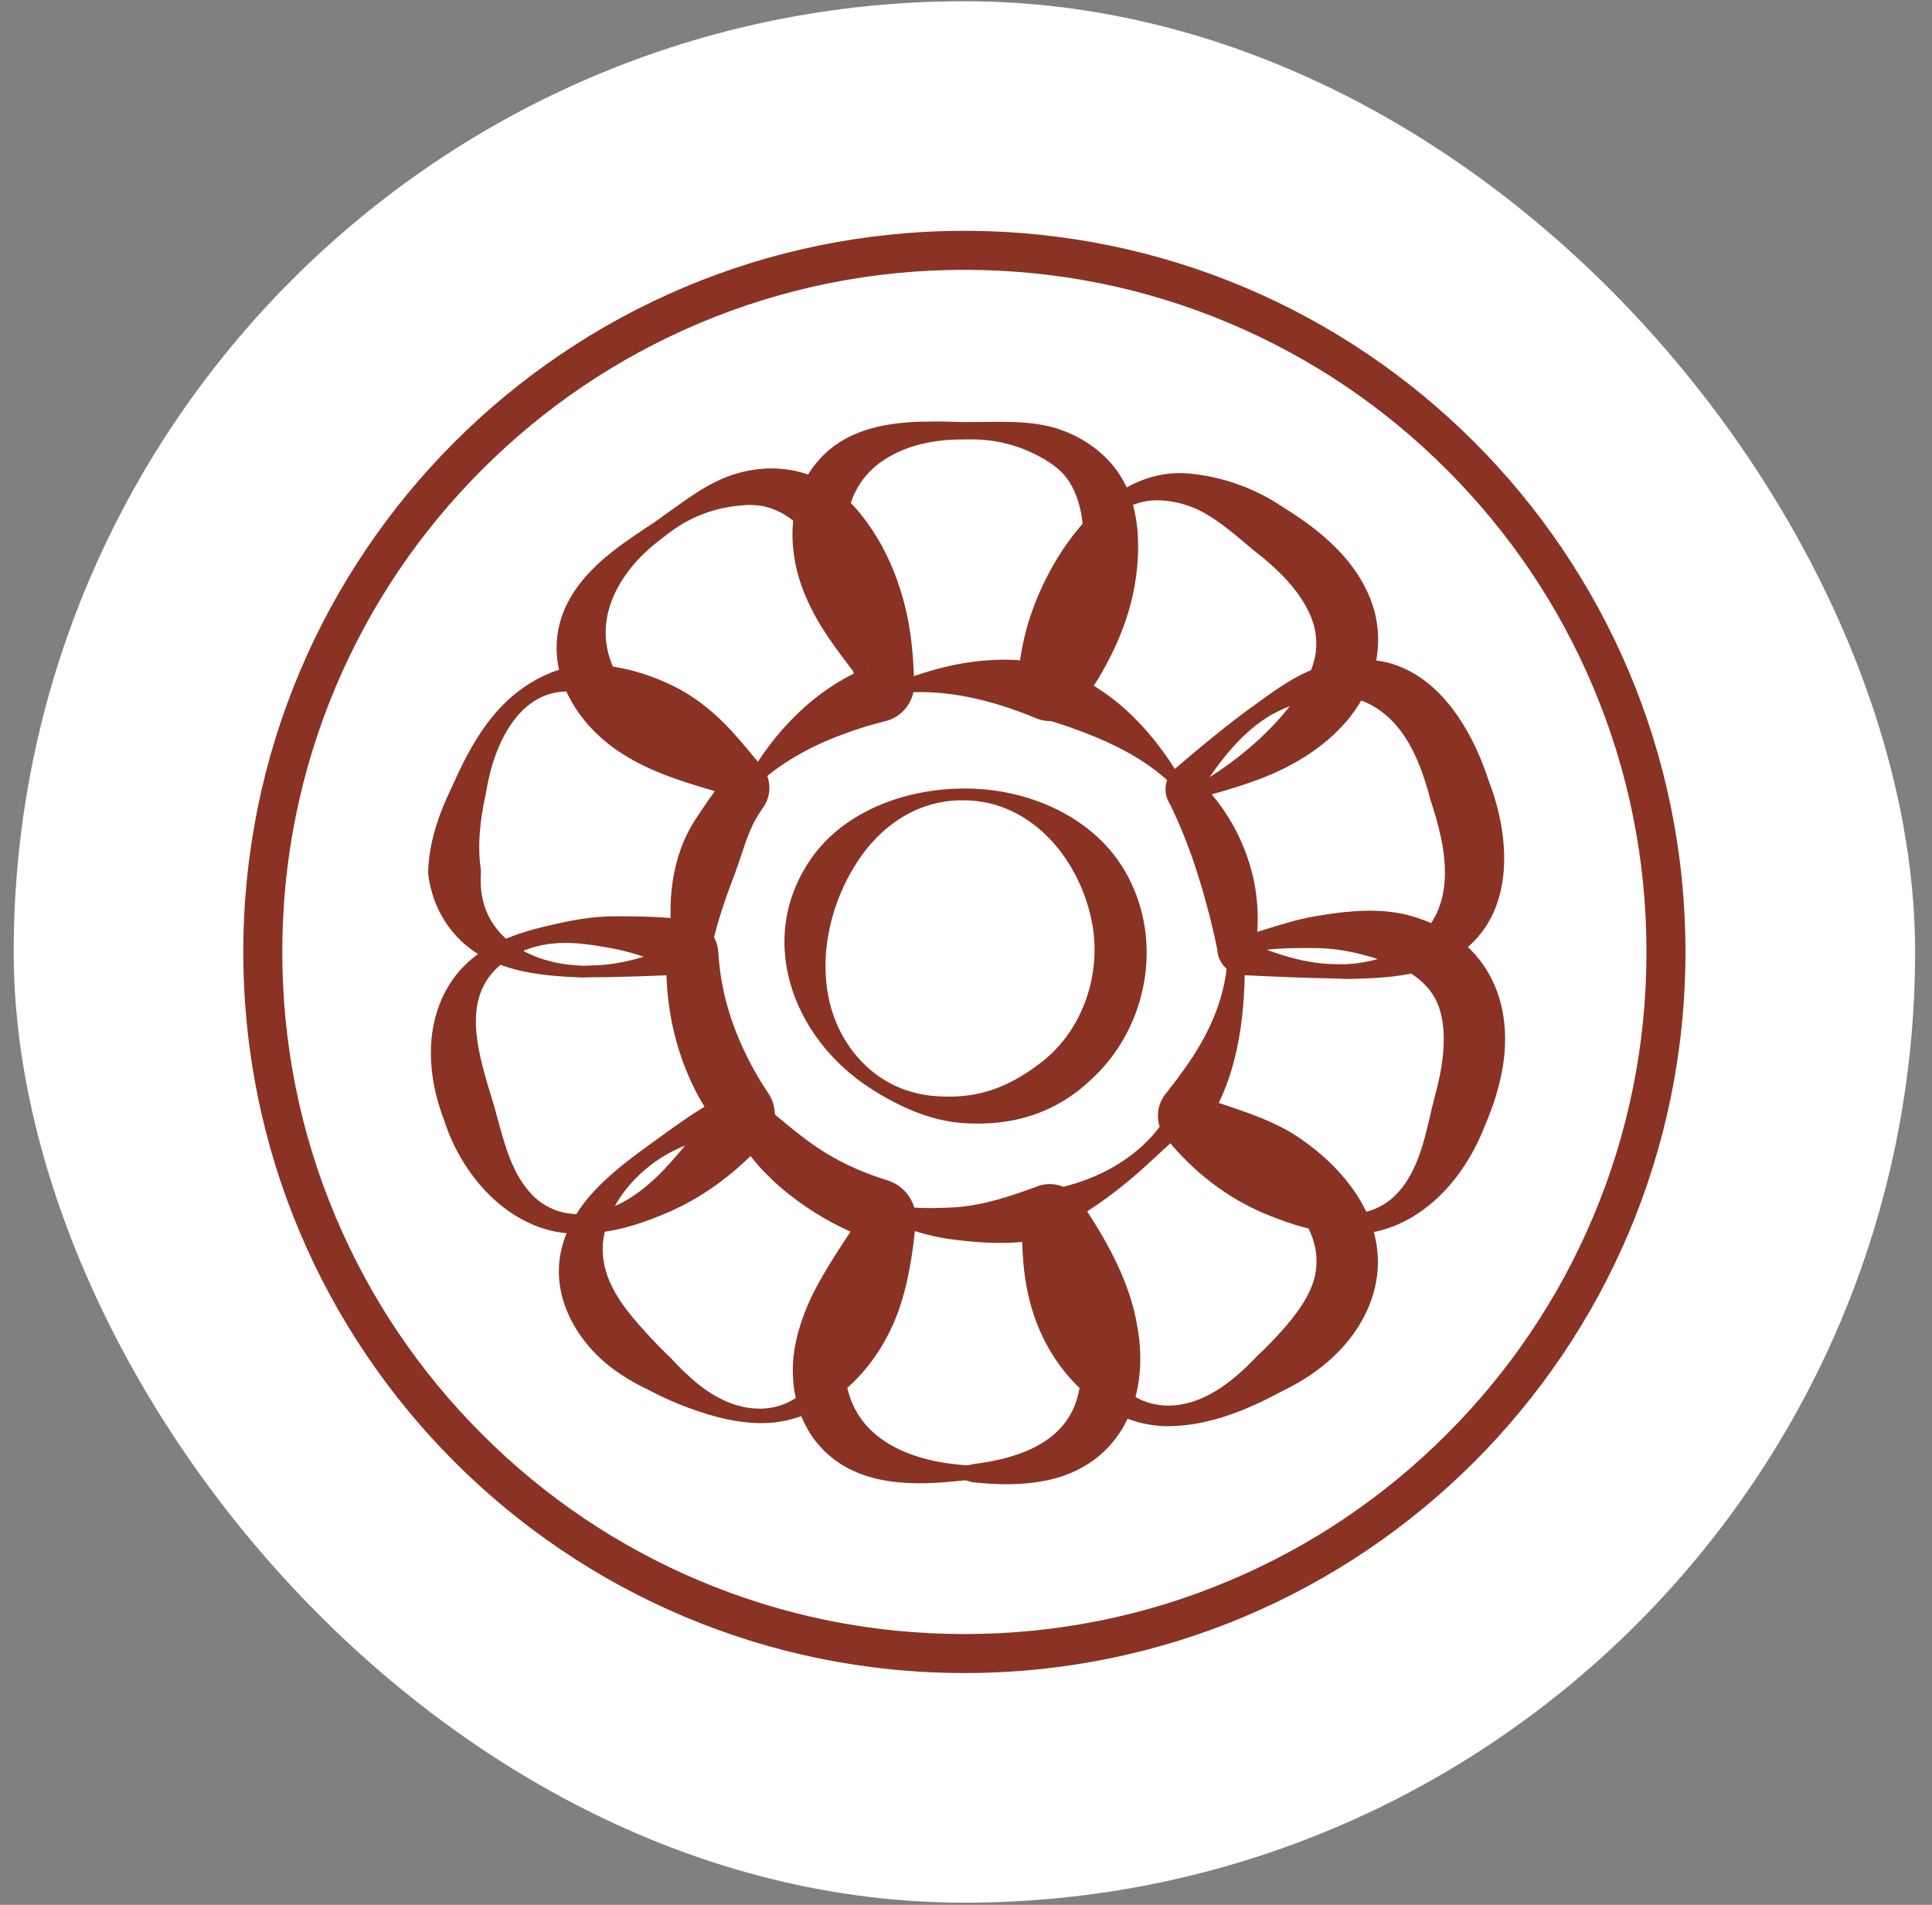
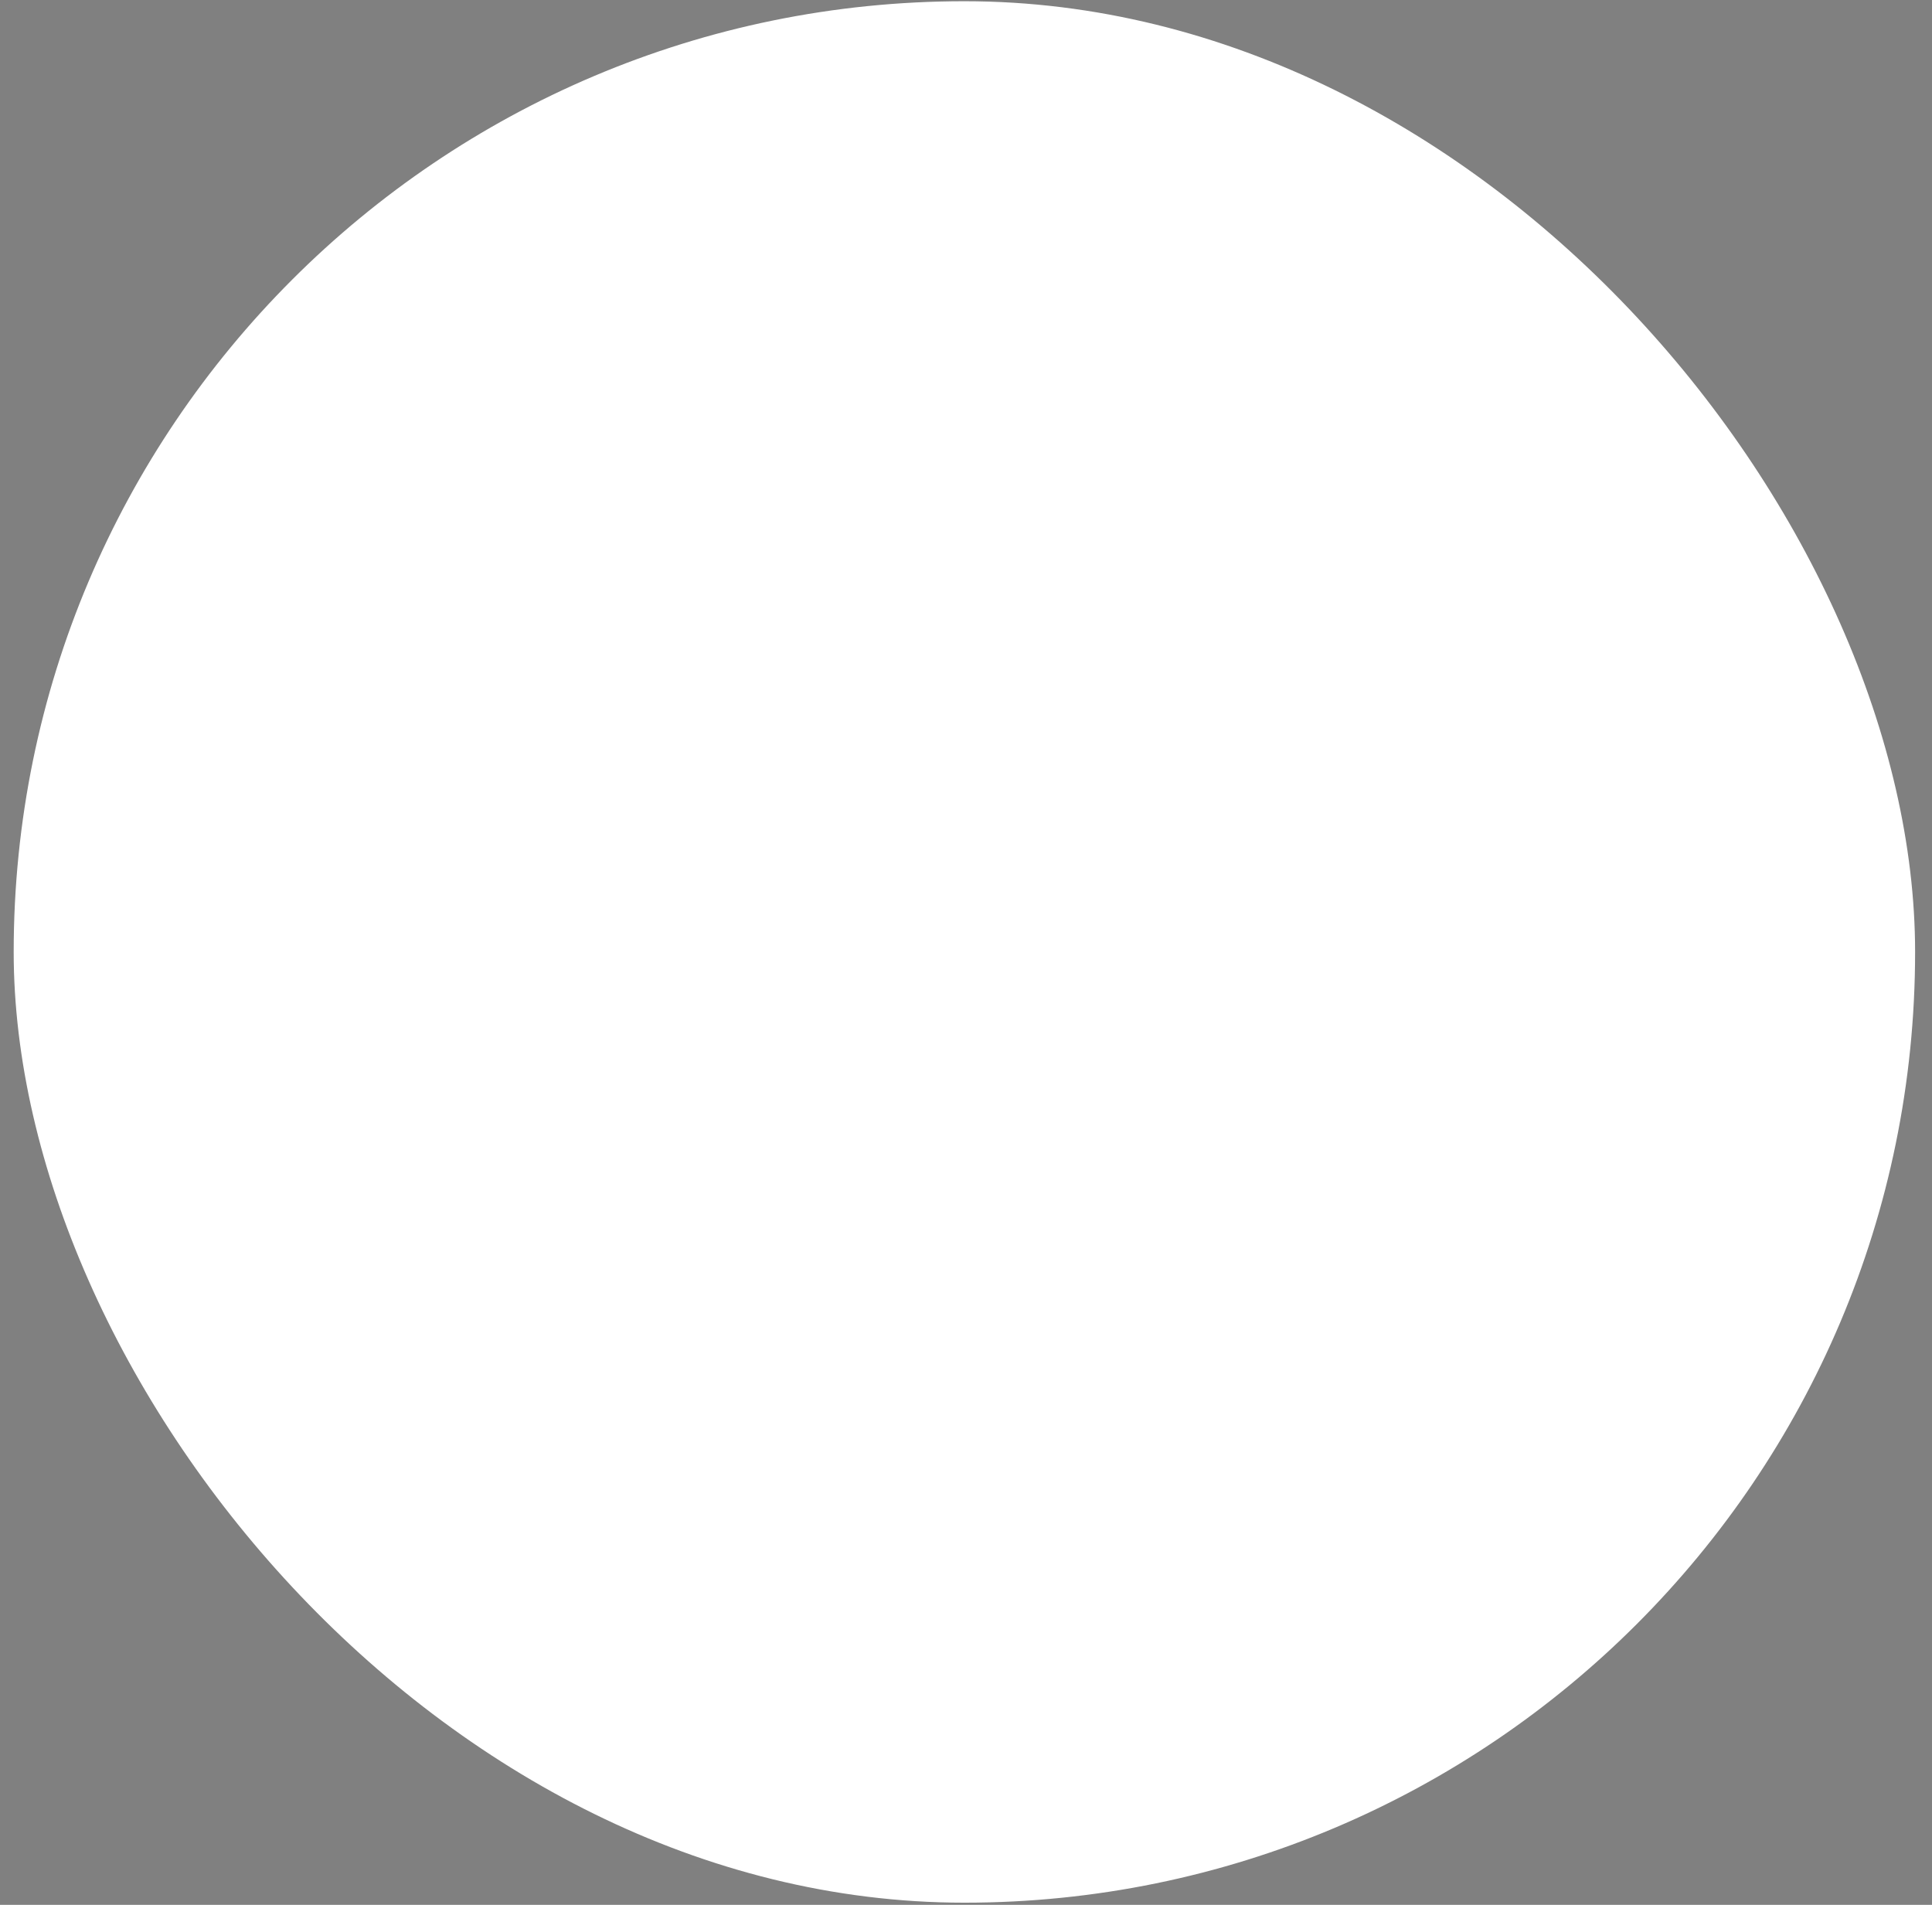
<svg xmlns="http://www.w3.org/2000/svg" width="71" height="70" viewBox="0 0 71 70" fill="none">
  <rect x="0" y="0" width="71" height="70" fill="#808080" stroke="none" />
  <rect x="0.503" y="0.045" width="69.876" height="69.876" rx="34.938" fill="white" />
  <g clip-path="url(#clip0_3555_25481)">
    <path d="M32.312 25.567C32.167 25.553 32.023 25.492 31.92 25.383C31.873 25.334 31.823 25.277 31.781 25.224L31.45 24.796C30.77 23.907 30.074 23.01 29.63 21.965C28.918 20.378 28.851 18.261 30.112 16.883C31.058 15.826 32.414 15.549 33.77 15.498C34.129 15.489 34.522 15.484 34.881 15.497C35.66 15.533 36.428 15.484 37.207 15.508C37.837 15.528 38.478 15.598 39.081 15.831C39.89 16.138 40.628 16.669 41.118 17.4C41.791 18.394 41.896 19.674 41.791 20.827C41.62 22.691 40.841 24.305 39.789 25.82C39.472 26.357 38.788 26.63 38.197 26.439C38.139 26.422 38.147 26.422 38.135 26.418C37.884 26.312 37.632 26.215 37.375 26.123C35.872 25.58 34.216 25.258 32.609 25.531C32.526 25.541 32.396 25.578 32.31 25.566L32.312 25.567ZM32.312 25.353C33.673 24.748 35.096 24.302 36.609 24.248C37.292 24.224 37.979 24.284 38.646 24.432L38.718 24.448L38.754 24.456C38.763 24.458 38.792 24.465 38.757 24.453C38.463 24.35 38.109 24.488 37.949 24.746L37.956 24.731L37.986 24.673C38.021 24.61 38.238 24.172 38.278 24.097C39.036 22.554 40.08 20.567 39.725 18.828C39.613 18.297 39.426 17.794 39.044 17.384C38.743 17.074 38.314 16.818 37.908 16.63C37.784 16.567 37.638 16.518 37.51 16.463C37.344 16.409 37.135 16.336 36.966 16.299C36.464 16.168 35.938 16.133 35.42 16.15C34.902 16.144 34.383 16.195 33.879 16.312C33.123 16.495 32.353 16.871 31.851 17.451C31.797 17.509 31.741 17.59 31.689 17.65C31.672 17.677 31.625 17.749 31.606 17.776C31.513 17.909 31.443 18.06 31.372 18.205C30.916 19.276 30.983 20.368 31.106 21.555C31.217 22.575 31.487 23.596 31.868 24.558C31.948 24.767 32.044 24.968 32.12 25.178C32.138 25.227 32.139 25.249 32.155 25.277C32.183 25.331 32.251 25.364 32.312 25.352L32.312 25.353Z" fill="#8A3324" />
-     <path d="M27.119 29.289C26.944 29.282 26.722 29.2 26.552 29.156L26.032 29.004C24.96 28.688 23.865 28.334 22.913 27.726C21.017 26.559 19.745 24.264 20.885 22.1C21.513 20.917 22.635 20.133 23.716 19.412L23.831 19.336C24.096 19.173 24.344 18.974 24.601 18.797C25.214 18.361 25.827 17.903 26.522 17.601C27.485 17.182 28.612 17.076 29.635 17.418C30.468 17.69 31.176 18.304 31.7 18.981C32.804 20.393 33.381 22.178 33.527 23.924C33.563 24.292 33.582 24.66 33.595 25.026C33.608 25.205 33.59 25.388 33.535 25.558C33.405 25.986 33.061 26.337 32.636 26.474C32.299 26.562 31.962 26.651 31.628 26.758C30.433 27.142 29.25 27.674 28.262 28.464C28.056 28.627 27.858 28.8 27.669 28.984L27.574 29.076L27.526 29.123C27.426 29.239 27.265 29.307 27.12 29.289H27.119V29.289ZM27.119 29.074C27.2 29.057 27.25 29.008 27.279 28.941C27.298 28.907 27.36 28.799 27.38 28.763C28.436 26.886 29.928 25.31 31.953 24.492C31.653 24.571 31.419 24.898 31.444 25.221C31.445 25.23 31.444 25.228 31.444 25.224L31.365 24.711C31.056 22.862 30.778 20.567 29.323 19.285C28.75 18.763 28.098 18.495 27.307 18.568C26.48 18.625 25.66 18.881 24.958 19.327C24.696 19.488 24.458 19.689 24.211 19.873C22.844 20.919 21.816 22.59 22.449 24.305C22.772 25.215 23.41 26.002 24.066 26.722C24.825 27.551 25.728 28.252 26.692 28.837L26.922 28.976C26.989 29.005 27.04 29.086 27.119 29.074H27.119Z" fill="#8A3324" />
-     <path d="M21.691 35.913C21.582 35.916 21.411 35.926 21.282 35.917C20.301 35.877 19.325 35.797 18.385 35.454C16.904 34.928 15.925 33.675 15.734 32.107C15.744 31.012 16.113 29.949 16.578 28.977C16.645 28.848 16.739 28.627 16.801 28.493C17.336 27.345 18.009 26.203 19.033 25.417C19.619 24.966 20.299 24.625 21.032 24.493C22.323 24.262 23.92 24.746 25.048 25.369C25.722 25.751 26.321 26.254 26.843 26.816C27.255 27.262 27.641 27.741 28.029 28.206C28.351 28.627 28.357 29.249 28.044 29.675C27.956 29.807 27.859 29.945 27.785 30.086C27.621 30.365 27.503 30.669 27.394 30.971C27.216 31.498 27.048 32.027 26.84 32.543C26.616 33.153 26.408 33.769 26.252 34.401C26.211 34.553 26.168 34.753 26.134 34.907C26.115 35.288 25.845 35.653 25.485 35.769C25.408 35.797 25.326 35.813 25.246 35.814C24.093 35.852 22.838 35.916 21.691 35.913V35.913ZM21.691 35.48C22.831 35.476 23.947 35.114 24.986 34.659C25.006 34.651 25.029 34.641 25.046 34.633C24.906 34.62 24.784 34.761 24.759 34.894C24.759 34.895 24.759 34.904 24.758 34.898L24.756 34.88C24.491 33.252 24.649 31.469 25.586 30.069C25.904 29.573 26.246 29.107 26.584 28.629C26.543 28.685 26.512 28.755 26.495 28.825C26.449 28.99 26.512 29.209 26.611 29.316C25.897 28.541 25.143 27.881 24.381 27.196C23.897 26.777 23.402 26.351 22.86 26.013C22.322 25.676 21.721 25.481 21.093 25.422C19.633 25.286 18.734 26.392 18.252 27.64C18.051 28.154 17.93 28.708 17.837 29.253C17.734 29.701 17.663 30.177 17.63 30.626C17.604 30.99 17.604 31.332 17.635 31.675C17.647 31.779 17.664 31.898 17.674 32C17.679 32.07 17.668 32.142 17.668 32.212C17.578 34.261 19.267 35.347 21.171 35.475C21.232 35.481 21.339 35.484 21.399 35.489C21.488 35.494 21.575 35.48 21.691 35.481L21.691 35.48Z" fill="#8A3324" />
    <path d="M21.309 45.337C18.892 45.396 17.006 43.331 16.318 41.157C15.803 39.818 15.625 38.269 16.154 36.902C16.888 35.028 18.507 34.37 20.334 33.975C21.061 33.807 21.811 33.673 22.559 33.672C23.501 33.669 24.447 33.689 25.378 33.813C25.814 33.896 26.188 34.223 26.329 34.645C26.377 34.778 26.395 34.919 26.401 35.059C26.427 35.381 26.459 35.701 26.514 36.016C26.57 36.331 26.636 36.644 26.724 36.949C26.911 37.635 27.185 38.295 27.502 38.93C27.681 39.276 27.878 39.627 28.09 39.955L28.237 40.181C28.598 40.707 28.547 41.466 28.115 41.937C27.145 42.995 25.98 43.921 24.646 44.511C23.594 44.977 22.472 45.337 21.31 45.338H21.309V45.337ZM21.309 44.612C23.576 44.537 24.931 42.326 26.258 40.762C26.293 40.72 26.439 40.539 26.472 40.498C26.232 40.747 26.224 41.177 26.41 41.432C26.335 41.33 26.236 41.191 26.161 41.087C25.119 39.586 24.571 37.773 24.496 35.954C24.482 35.653 24.483 35.351 24.493 35.05C24.492 35.102 24.511 35.173 24.529 35.229C24.595 35.42 24.787 35.578 24.973 35.604L24.965 35.601L24.933 35.591C24.115 35.324 23.298 34.992 22.462 34.844C22.129 34.784 21.795 34.726 21.458 34.692C20.278 34.548 19.071 34.759 18.208 35.626C17.048 36.797 17.544 38.56 17.949 39.958C18.042 40.265 18.171 40.654 18.242 40.949C18.536 42.004 18.798 43.157 19.6 43.952C20.05 44.393 20.676 44.641 21.308 44.613V44.612H21.309Z" fill="#8A3324" />
    <path d="M27.928 52.298C26.877 52.281 25.869 51.969 24.904 51.582C24.569 51.441 24.2 51.271 23.882 51.102C23.793 51.054 23.678 51.001 23.588 50.958C23.265 50.792 22.953 50.61 22.657 50.397C21.27 49.431 20.247 47.741 20.612 45.998C21.034 44.014 22.829 42.823 24.361 41.709C24.953 41.279 25.558 40.851 26.196 40.494L26.669 40.224C26.744 40.18 26.828 40.143 26.914 40.123C27.287 40.024 27.706 40.165 27.953 40.463C28.135 40.649 28.326 40.822 28.521 40.993C29.02 41.41 29.518 41.824 30.055 42.184C30.782 42.671 31.583 43.04 32.412 43.312C32.459 43.33 32.694 43.399 32.746 43.425C33.238 43.624 33.597 44.103 33.649 44.632C33.662 44.75 33.657 44.87 33.645 44.986C33.616 45.254 33.595 45.542 33.555 45.808C33.4 46.947 33.149 48.103 32.597 49.126C31.692 50.846 29.956 52.339 27.928 52.297V52.298H27.928ZM27.928 51.766C28.855 51.766 29.639 51.249 30.109 50.471C30.489 49.853 30.683 49.144 30.851 48.444C31.114 47.328 31.253 46.181 31.358 45.034L31.384 44.776L31.39 44.711C31.375 44.863 31.41 45.025 31.483 45.158C31.568 45.328 31.771 45.487 31.924 45.528C30.996 45.198 30.12 44.721 29.326 44.14C28.265 43.368 27.451 42.484 26.828 41.333L26.823 41.325C26.821 41.322 26.826 41.328 26.827 41.329C26.831 41.333 26.836 41.337 26.84 41.341C26.866 41.365 26.897 41.386 26.928 41.401C27.028 41.449 27.147 41.447 27.241 41.391C27.052 41.445 26.863 41.505 26.677 41.567C26.019 41.792 25.346 41.991 24.724 42.302C23.566 42.888 22.505 44.023 22.222 45.278C21.951 46.432 22.455 47.444 23.2 48.349C23.581 48.818 24.026 49.289 24.461 49.723C24.609 49.856 24.757 50.02 24.893 50.16C25.055 50.332 25.27 50.53 25.446 50.688C26.13 51.294 26.997 51.773 27.928 51.766H27.928Z" fill="#8A3324" />
    <path d="M35.791 54.477C35.659 54.466 35.565 54.399 35.45 54.401C35.298 54.413 35.142 54.435 34.989 54.444C33.297 54.612 31.4 54.535 30.167 53.187C29.221 52.174 28.965 50.673 29.237 49.361C29.365 48.739 29.587 48.133 29.867 47.565C30.411 46.469 31.11 45.518 31.74 44.502C31.824 44.358 31.962 44.245 32.122 44.198C32.267 44.149 32.425 44.166 32.569 44.212C33.396 44.439 34.271 44.407 35.116 44.366C36.176 44.29 37.186 43.94 38.172 43.58C38.724 43.389 39.379 43.62 39.691 44.114C39.744 44.195 39.876 44.397 39.93 44.481C40.752 45.741 41.532 47.175 41.788 48.7C42.316 51.505 41.071 54.078 38.059 54.472C37.313 54.58 36.534 54.554 35.791 54.475V54.477ZM35.791 53.8C38.652 53.441 40.222 52.124 39.579 49.12C39.314 47.835 38.808 46.676 38.192 45.494C38.156 45.426 38.049 45.219 38.016 45.159C38.164 45.404 38.495 45.519 38.757 45.422C38.304 45.545 37.839 45.626 37.372 45.656C36.606 45.705 35.835 45.657 35.076 45.556C34.328 45.475 33.608 45.252 32.901 45.007L32.379 44.826L32.347 44.814L32.319 44.805C32.314 44.802 32.31 44.801 32.305 44.801C32.298 44.804 32.293 44.808 32.291 44.814C32.114 45.125 31.952 45.443 31.805 45.767C31.263 46.937 31.011 48.17 30.992 49.442C30.98 50.347 31.074 51.282 31.576 52.04C32.063 52.788 32.886 53.268 33.739 53.533C34.232 53.69 34.742 53.777 35.259 53.825C35.308 53.831 35.418 53.841 35.467 53.845C35.577 53.86 35.702 53.812 35.791 53.799V53.8H35.791Z" fill="#8A3324" />
-     <path d="M42.953 52.411C40.898 52.425 39.158 50.901 38.313 49.116C37.645 47.732 37.507 46.167 37.582 44.67C37.637 44.258 37.938 43.895 38.335 43.774L38.36 43.766C38.366 43.764 38.366 43.764 38.37 43.764L38.616 43.717C39.491 43.547 40.345 43.243 41.104 42.77C41.797 42.339 42.413 41.772 42.843 41.074C42.944 40.924 43.026 40.764 43.12 40.611C43.296 40.35 43.626 40.213 43.938 40.266C44.191 40.324 44.436 40.414 44.685 40.494C45.726 40.851 46.866 41.193 47.802 41.852C49.851 43.267 51.35 45.528 50.287 48.052C49.69 49.446 48.494 50.459 47.163 51.1C45.863 51.801 44.462 52.394 42.954 52.41V52.411H42.953ZM42.953 51.654C44.273 51.635 45.356 50.723 46.223 49.808C46.379 49.665 46.54 49.508 46.686 49.356C47.353 48.663 48.139 47.766 48.328 46.866C48.553 45.786 48.051 44.855 47.311 44.023C46.885 43.553 46.393 43.147 45.892 42.737C45.367 42.309 44.801 41.904 44.203 41.567L43.745 41.304L43.69 41.272C43.702 41.274 43.714 41.275 43.726 41.275C43.785 41.275 43.851 41.232 43.861 41.181C43.212 41.846 42.529 42.462 41.842 43.084C41.576 43.314 41.265 43.574 40.985 43.787C40.314 44.305 39.596 44.776 38.831 45.15C38.829 45.151 38.824 45.153 38.825 45.153L38.834 45.151C38.852 45.147 38.871 45.141 38.889 45.134C39.044 45.074 39.152 44.91 39.15 44.743L39.164 44.808C39.405 45.873 39.604 46.965 39.875 47.993C40.303 49.621 40.937 51.648 42.954 51.654H42.953Z" fill="#8A3324" />
+     <path d="M42.953 52.411C40.898 52.425 39.158 50.901 38.313 49.116C37.645 47.732 37.507 46.167 37.582 44.67C37.637 44.258 37.938 43.895 38.335 43.774L38.36 43.766C38.366 43.764 38.366 43.764 38.37 43.764L38.616 43.717C39.491 43.547 40.345 43.243 41.104 42.77C41.797 42.339 42.413 41.772 42.843 41.074C42.944 40.924 43.026 40.764 43.12 40.611C43.296 40.35 43.626 40.213 43.938 40.266C44.191 40.324 44.436 40.414 44.685 40.494C45.726 40.851 46.866 41.193 47.802 41.852C49.851 43.267 51.35 45.528 50.287 48.052C49.69 49.446 48.494 50.459 47.163 51.1C45.863 51.801 44.462 52.394 42.954 52.41V52.411H42.953ZM42.953 51.654C44.273 51.635 45.356 50.723 46.223 49.808C46.379 49.665 46.54 49.508 46.686 49.356C47.353 48.663 48.139 47.766 48.328 46.866C48.553 45.786 48.051 44.855 47.311 44.023C45.367 42.309 44.801 41.904 44.203 41.567L43.745 41.304L43.69 41.272C43.702 41.274 43.714 41.275 43.726 41.275C43.785 41.275 43.851 41.232 43.861 41.181C43.212 41.846 42.529 42.462 41.842 43.084C41.576 43.314 41.265 43.574 40.985 43.787C40.314 44.305 39.596 44.776 38.831 45.15C38.829 45.151 38.824 45.153 38.825 45.153L38.834 45.151C38.852 45.147 38.871 45.141 38.889 45.134C39.044 45.074 39.152 44.91 39.15 44.743L39.164 44.808C39.405 45.873 39.604 46.965 39.875 47.993C40.303 49.621 40.937 51.648 42.954 51.654H42.953Z" fill="#8A3324" />
    <path d="M49.572 45.343C48.508 45.329 47.481 45.02 46.508 44.613C45.099 44.029 43.88 43.074 42.924 41.912C42.453 41.413 42.423 40.678 42.87 40.153C43.148 39.805 43.419 39.441 43.671 39.074C44.502 37.868 45.072 36.547 45.118 35.064C45.114 34.815 45.254 34.571 45.477 34.457C45.534 34.421 45.614 34.407 45.677 34.388C45.851 34.344 46.023 34.296 46.197 34.245C46.886 34.04 47.584 33.797 48.324 33.672C48.694 33.61 49.07 33.55 49.457 33.514C50.244 33.437 51.047 33.436 51.831 33.652C54.803 34.486 55.843 37.106 55.062 39.961C54.944 40.422 54.782 40.866 54.597 41.301C54.425 41.745 54.213 42.195 53.962 42.604C53.043 44.153 51.435 45.422 49.573 45.343H49.572ZM49.572 44.606C50.202 44.623 50.821 44.374 51.269 43.934C52.067 43.144 52.323 41.99 52.574 40.929C52.634 40.629 52.748 40.241 52.823 39.928C53.05 39.002 53.188 37.853 52.874 36.997C52.613 36.251 51.958 35.745 51.237 35.466C50.665 35.236 50.043 35.05 49.416 34.938C49.093 34.88 48.758 34.849 48.42 34.842C47.733 34.832 47.028 34.837 46.339 34.924C46.148 34.947 45.958 34.98 45.769 35.017C45.742 35.021 45.752 35.05 45.75 35.07C45.764 37.13 45.565 39.298 44.479 41.101C44.452 41.146 44.374 41.271 44.345 41.318L44.335 41.333C44.335 41.333 44.329 41.343 44.334 41.336C44.43 41.21 44.475 41.033 44.444 40.868C44.426 40.766 44.371 40.648 44.311 40.582L44.322 40.594L44.366 40.642C44.759 41.069 45.176 41.547 45.552 41.981C46.593 43.193 47.849 44.601 49.572 44.605V44.606Z" fill="#8A3324" />
    <path d="M49.191 35.962C47.982 35.942 46.77 35.888 45.562 35.83C45.172 35.771 44.839 35.453 44.758 35.063C44.744 35.013 44.741 34.948 44.734 34.898C44.697 34.731 44.671 34.565 44.63 34.4C44.266 32.819 43.799 31.254 43.107 29.785L42.998 29.559L42.974 29.518C42.743 29.14 42.798 28.613 43.117 28.303C44.108 27.461 45.108 26.618 46.17 25.862C47.365 24.991 48.314 24.332 49.867 24.247C52.388 24.104 53.902 26.362 54.634 28.466C54.659 28.535 54.692 28.642 54.716 28.712C54.733 28.754 54.766 28.845 54.781 28.886C55.522 30.921 55.637 33.588 53.693 35.002C52.499 35.871 51.008 35.943 49.601 35.973C49.473 35.98 49.294 35.967 49.19 35.962H49.191ZM49.191 35.432C49.326 35.429 49.408 35.443 49.513 35.432C50.33 35.378 51.157 35.158 51.829 34.688C53.186 33.756 53.272 32.169 52.935 30.693C52.842 30.27 52.713 29.828 52.574 29.408C52.221 28.087 51.719 26.722 50.529 25.987C50.038 25.679 49.468 25.556 48.877 25.611C48.066 25.688 47.227 25.942 46.527 26.388C45.481 27.073 44.741 28.092 44.069 29.138C44.068 29.14 44.065 29.143 44.065 29.144C44.111 29.108 44.143 29.058 44.162 29.001C44.188 28.92 44.179 28.823 44.14 28.746C44.379 28.995 44.657 29.331 44.873 29.632C45.439 30.423 45.849 31.328 46.06 32.278C46.123 32.553 46.167 32.861 46.194 33.143C46.247 33.725 46.219 34.311 46.136 34.888C46.121 34.82 46.074 34.716 46 34.669C45.949 34.633 45.896 34.614 45.839 34.615L45.899 34.64C46.939 35.082 48.055 35.447 49.191 35.432Z" fill="#8A3324" />
    <path d="M43.762 29.289C43.617 29.305 43.458 29.237 43.361 29.12L43.315 29.072C43.04 28.789 42.746 28.525 42.43 28.289C42.021 27.98 41.569 27.705 41.113 27.476C40.59 27.212 40.053 26.991 39.506 26.794C39.129 26.654 38.737 26.529 38.352 26.413C37.925 26.297 37.571 25.956 37.448 25.529C37.343 25.191 37.422 24.838 37.455 24.494C37.501 24.13 37.564 23.765 37.65 23.4C38.285 20.708 40.634 17.046 43.794 17.411C44.78 17.515 45.749 17.825 46.612 18.306C46.891 18.456 47.155 18.647 47.423 18.811C48.63 19.587 49.793 20.593 50.343 21.968C51.007 23.593 50.535 25.341 49.39 26.612C48.467 27.638 47.226 28.315 45.94 28.756C45.331 28.969 44.72 29.142 44.102 29.31L43.969 29.346C43.903 29.368 43.822 29.284 43.761 29.29V29.289H43.762ZM43.762 29.074C43.777 29.078 43.792 29.058 43.799 29.03C43.807 29.002 43.808 28.975 43.814 28.967C43.846 28.946 43.889 28.921 43.925 28.898C44.449 28.574 44.975 28.228 45.458 27.854C46.569 26.996 47.95 25.606 48.297 24.263C48.447 23.678 48.372 23.064 48.111 22.519C47.7 21.621 46.891 20.854 46.077 20.228C45.484 19.734 44.9 19.206 44.224 18.832C43.747 18.572 43.211 18.417 42.669 18.389C42.035 18.348 41.386 18.57 40.917 19.015C39.403 20.476 39.555 22.753 39.373 24.696C39.358 24.868 39.342 25.041 39.325 25.214C39.325 25.218 39.324 25.22 39.325 25.212L39.326 25.197C39.343 24.926 39.162 24.66 38.903 24.58C40.777 25.259 42.14 26.627 43.206 28.302C43.301 28.46 43.404 28.61 43.492 28.77L43.619 28.985C43.649 29.03 43.7 29.064 43.761 29.075L43.762 29.074Z" fill="#8A3324" />
-     <path d="M35.391 29.41C33.611 29.393 32.181 30.477 31.323 31.968C30.104 34.036 29.846 36.939 31.52 38.854C32.319 39.774 33.391 40.258 34.603 40.293C35.992 40.357 37.056 39.944 38.156 39.124C39.73 37.981 40.465 35.929 40.154 34.036C39.752 31.673 37.966 29.409 35.391 29.409L35.391 29.41ZM35.391 28.977C37.84 28.95 40.477 30.102 41.559 32.428C42.732 34.856 42.071 37.883 40.088 39.681C38.772 40.928 37.176 41.395 35.391 41.272C34.175 41.187 33.037 40.667 32.026 40.019C29.068 38.145 27.692 34.334 29.955 31.351C31.228 29.717 33.383 28.991 35.391 28.976V28.977Z" fill="#8A3324" />
    <path d="M35.441 9.916C38.825 9.916 42.108 10.579 45.197 11.885C48.182 13.148 50.863 14.955 53.165 17.258C55.468 19.561 57.276 22.241 58.538 25.226C59.845 28.316 60.507 31.598 60.507 34.983C60.507 38.367 59.845 41.65 58.538 44.739C57.276 47.724 55.468 50.405 53.165 52.707C50.863 55.01 48.182 56.818 45.197 58.08C42.108 59.387 38.825 60.049 35.441 60.049C32.056 60.049 28.774 59.387 25.684 58.08C22.699 56.818 20.018 55.01 17.716 52.707C15.413 50.405 13.606 47.724 12.343 44.739C11.037 41.65 10.374 38.367 10.374 34.983C10.374 31.598 11.037 28.316 12.343 25.226C13.606 22.241 15.413 19.561 17.716 17.258C20.018 14.955 22.699 13.148 25.684 11.885C28.774 10.579 32.056 9.916 35.441 9.916ZM35.441 8.483C20.805 8.483 8.941 20.348 8.941 34.983C8.941 49.618 20.805 61.482 35.441 61.482C50.076 61.482 61.94 49.618 61.94 34.983C61.94 20.348 50.076 8.483 35.441 8.483Z" fill="#8A3324" />
  </g>
  <defs>
    <clipPath id="clip0_3555_25481">
-       <rect width="53.594" height="53.594" fill="white" transform="translate(8.644 8.186)" />
-     </clipPath>
+       </clipPath>
  </defs>
</svg>